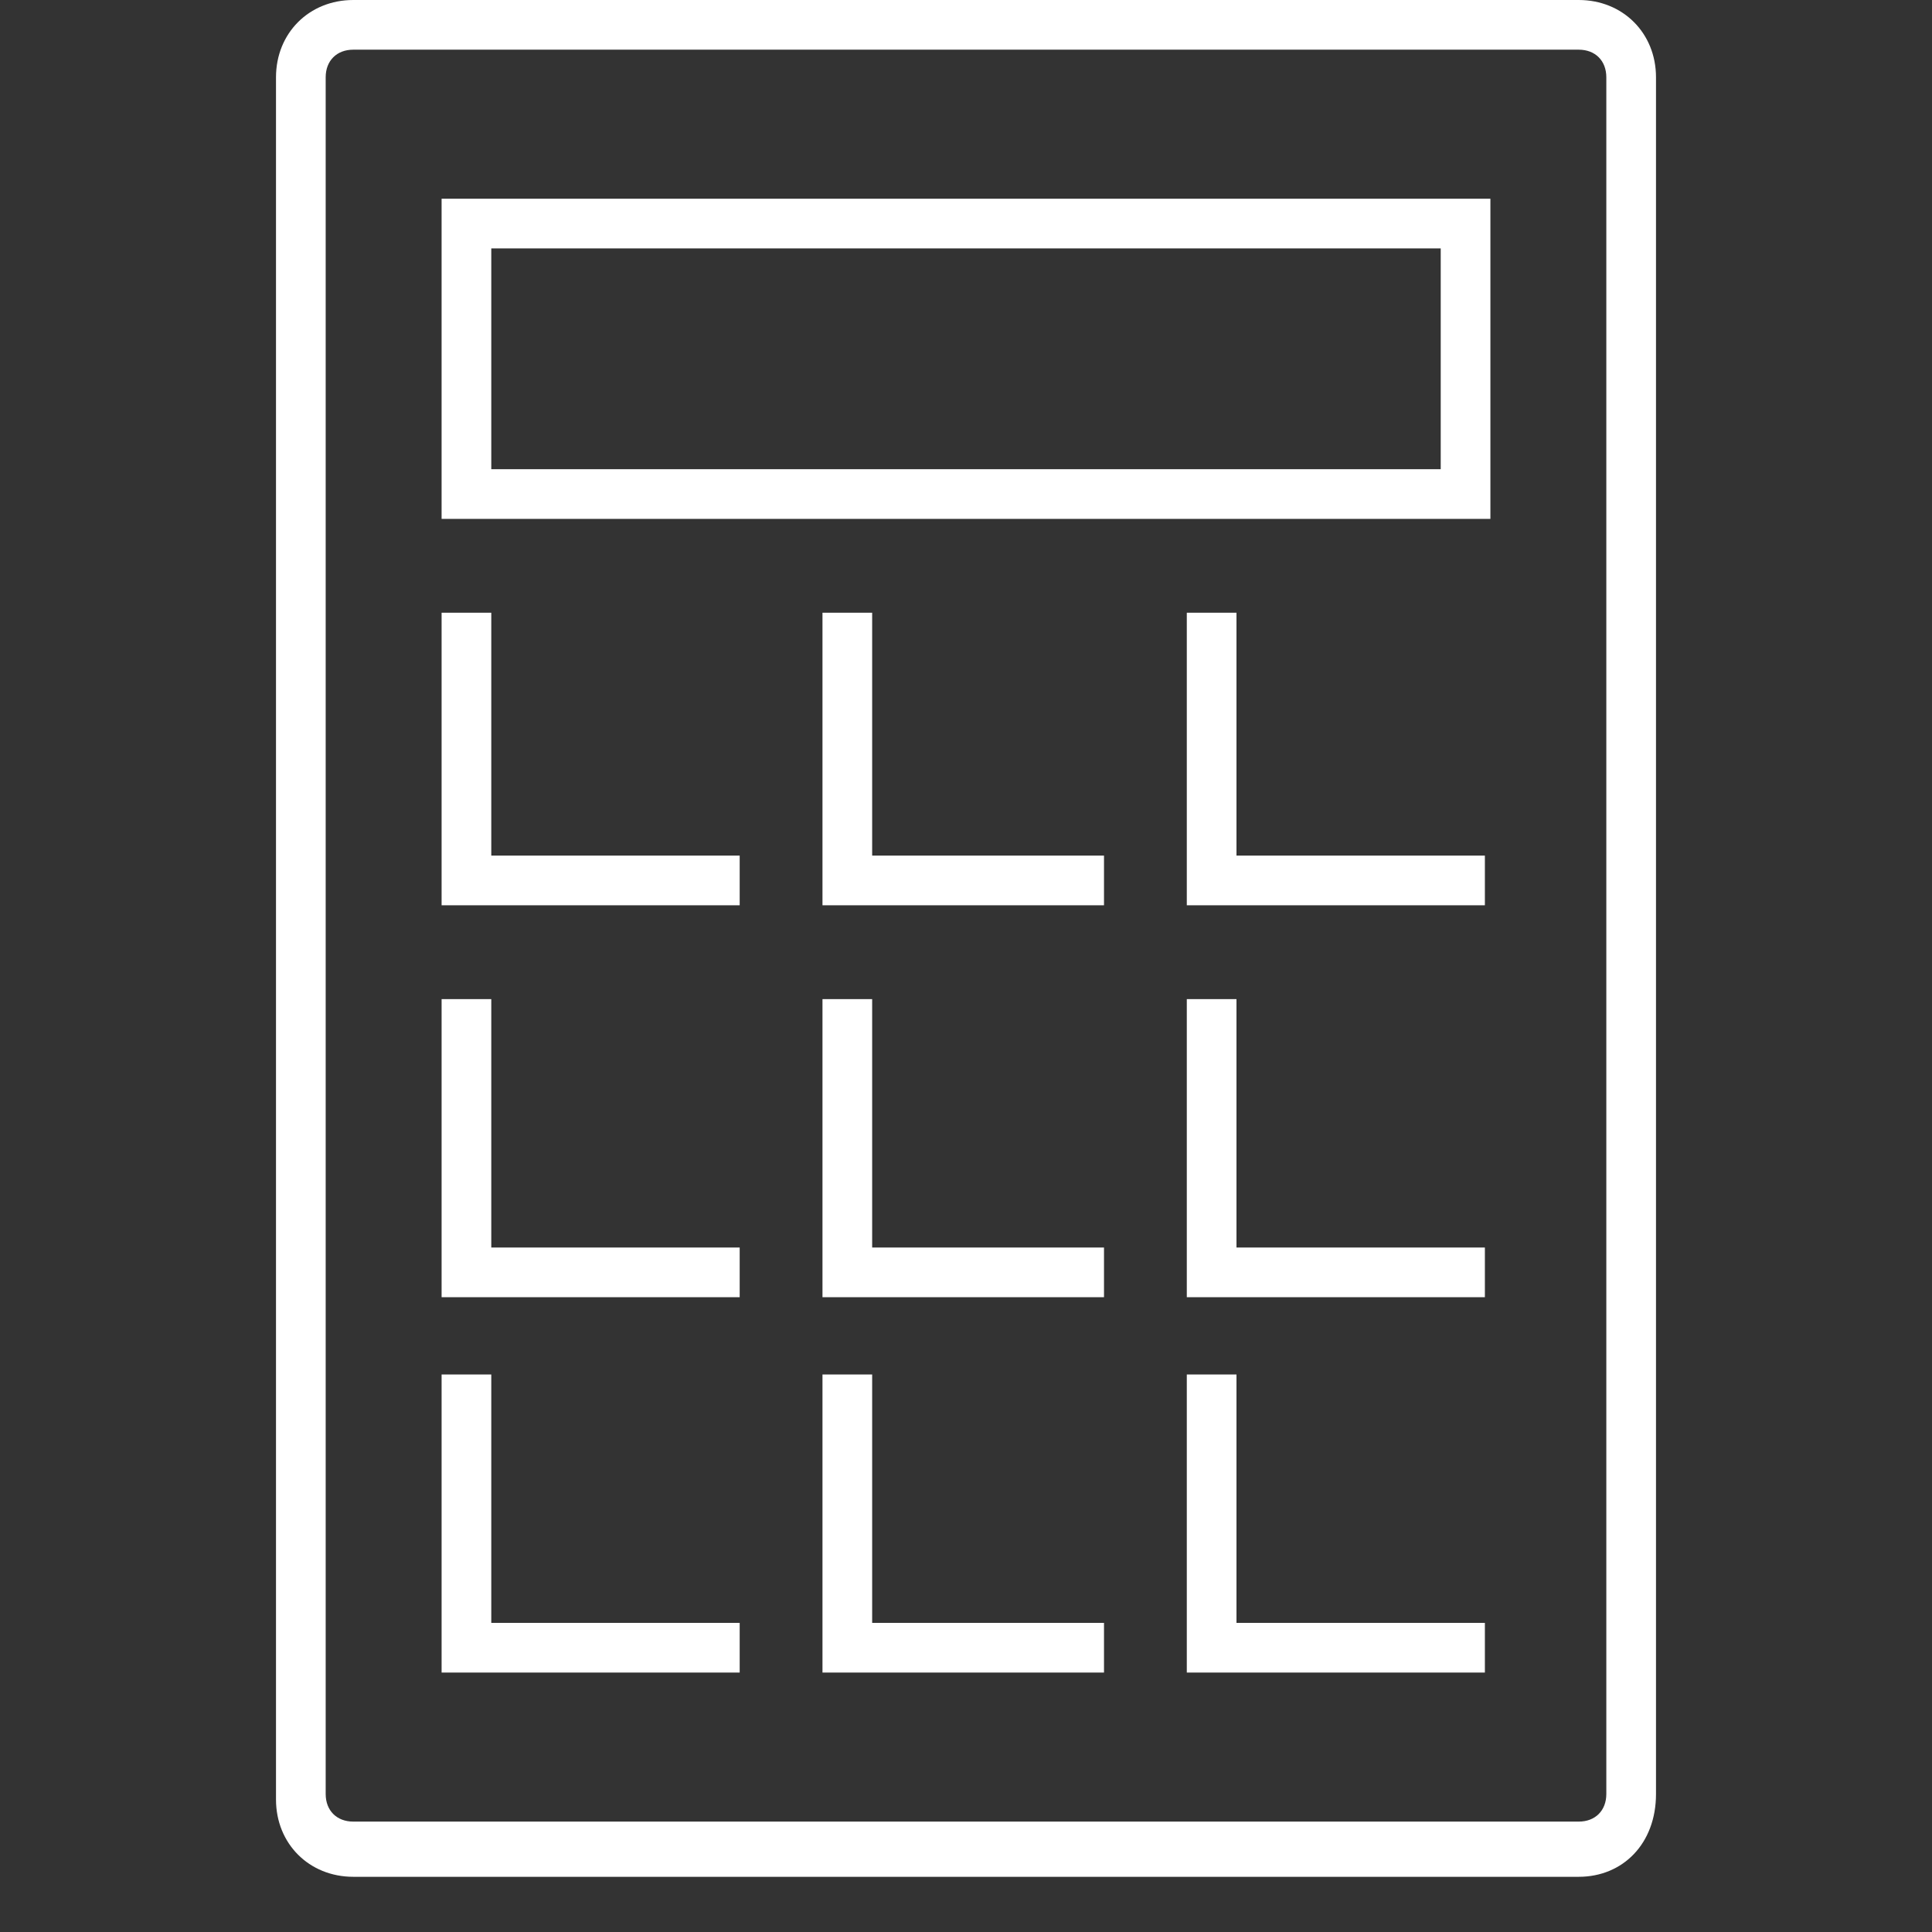
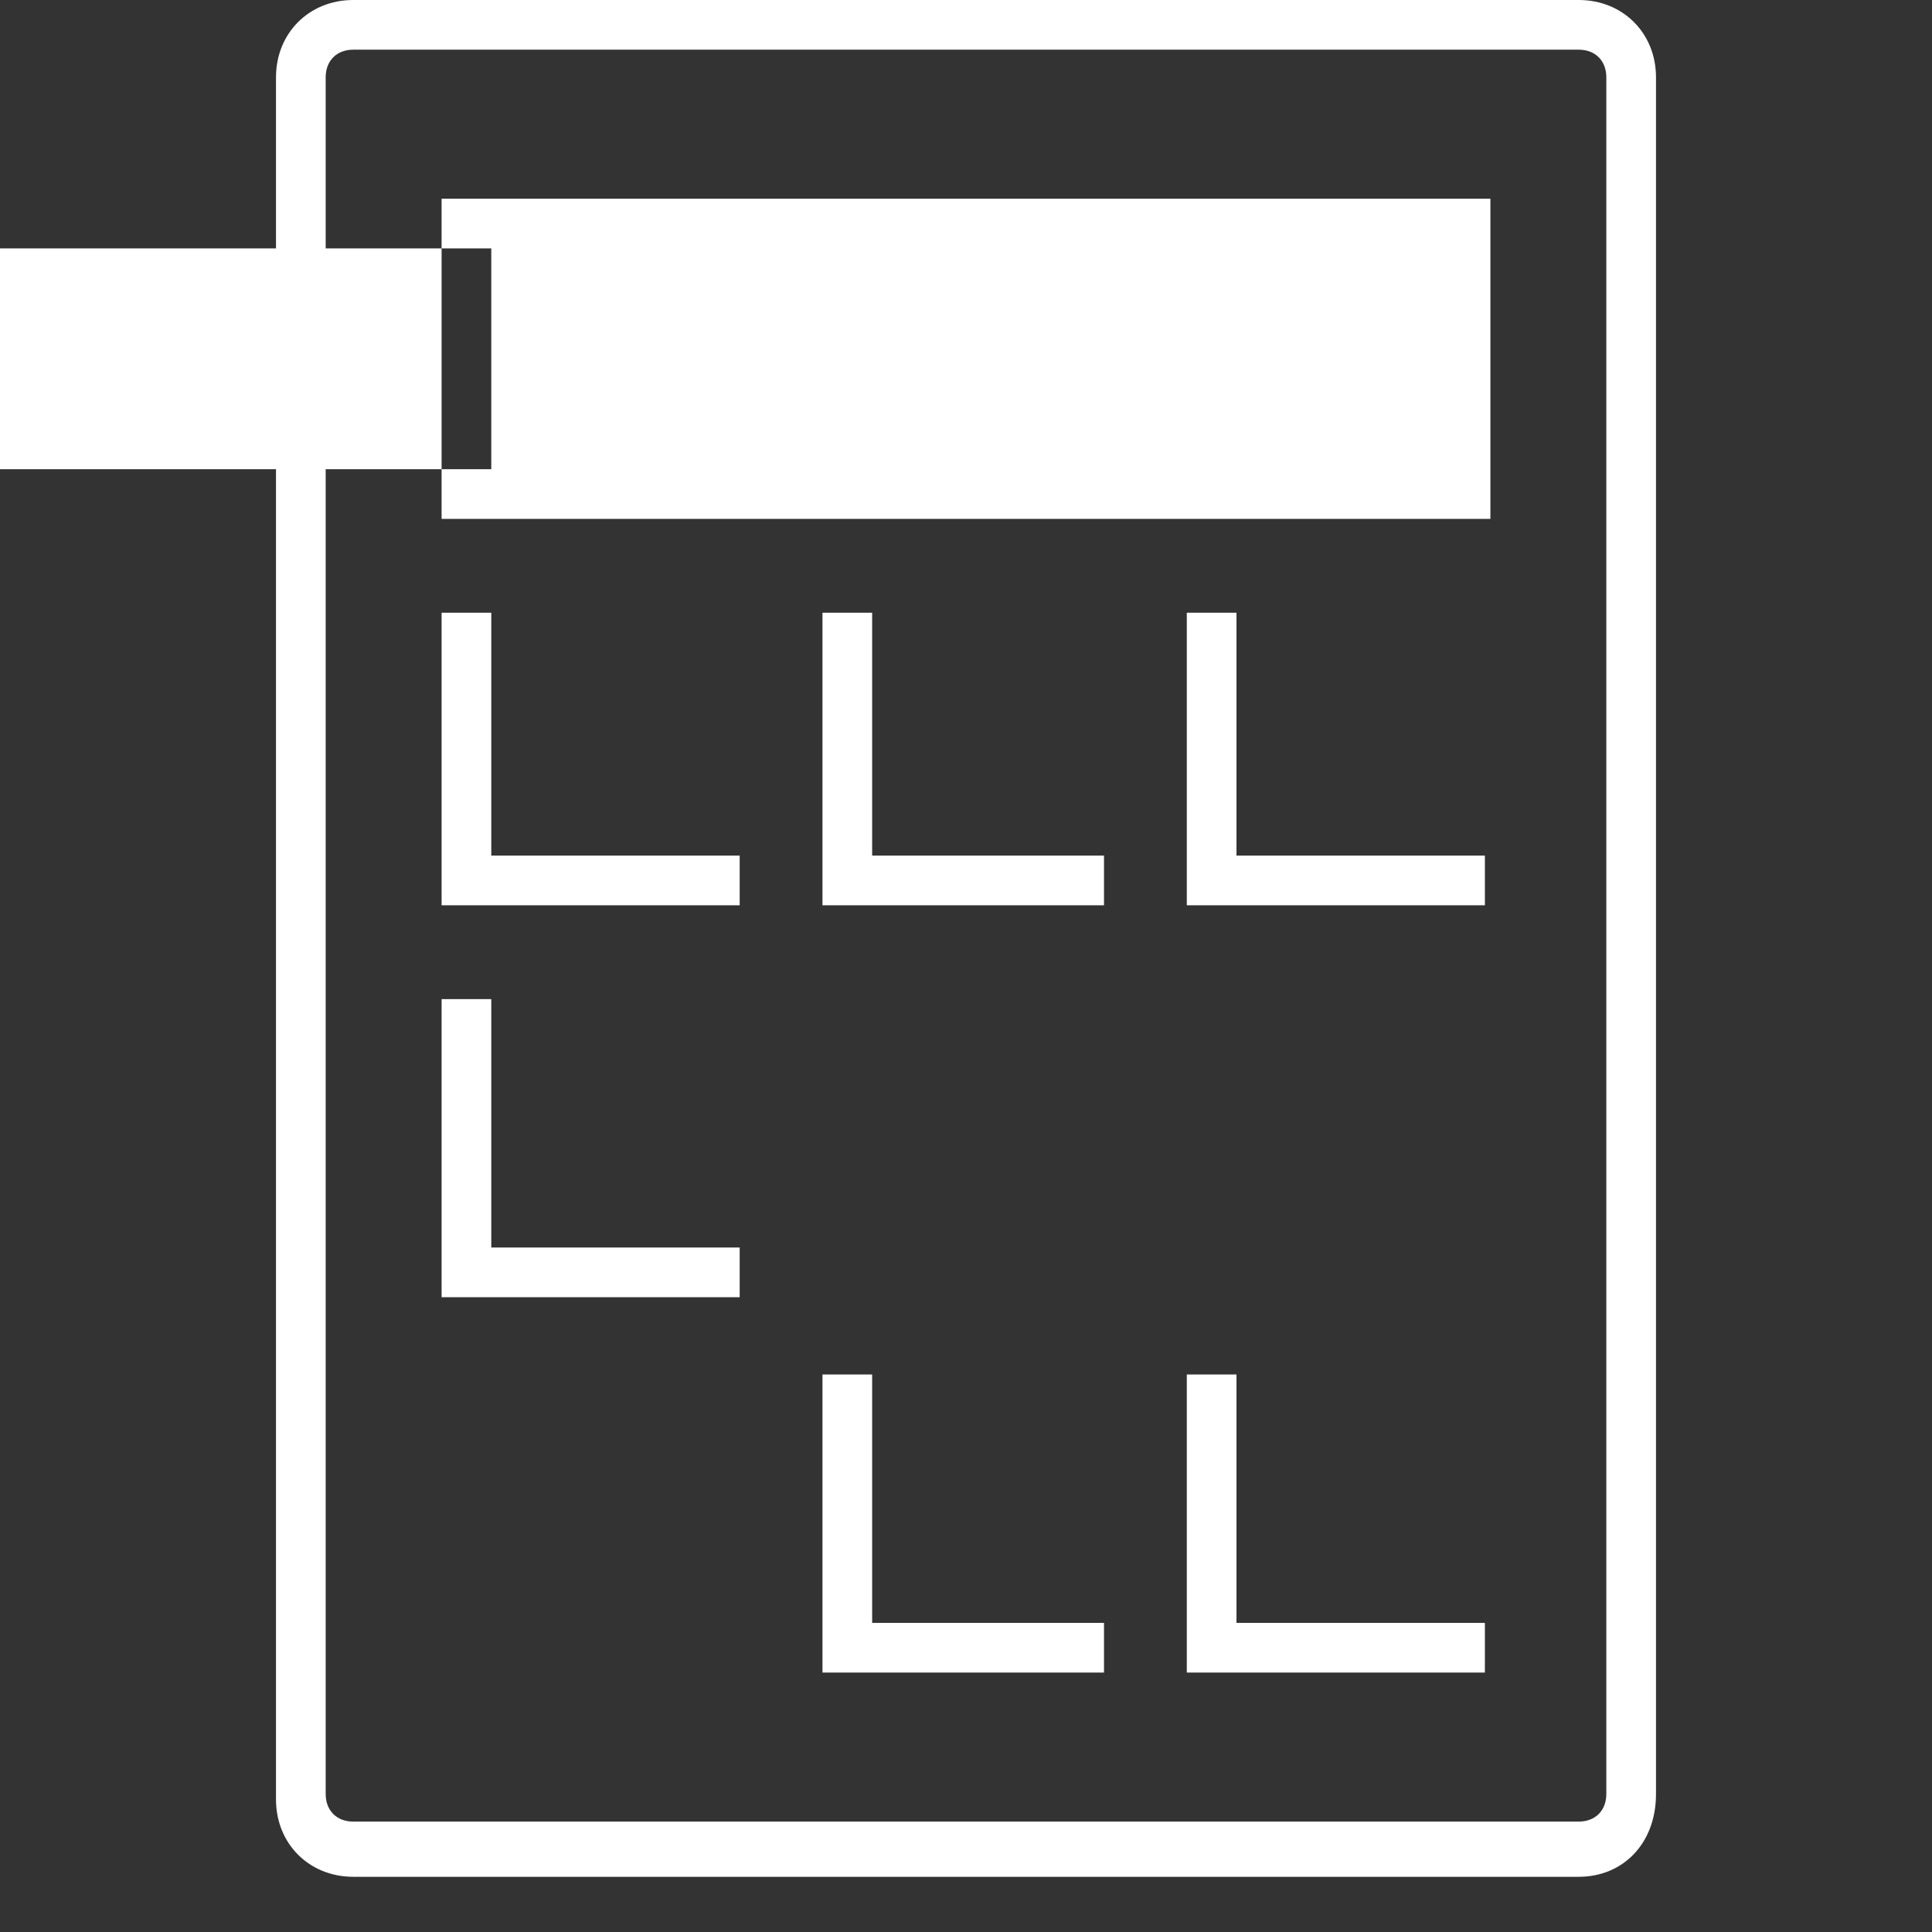
<svg xmlns="http://www.w3.org/2000/svg" version="1.1" id="Layer_1" x="0px" y="0px" width="35px" height="35px" viewBox="-288 379 35 35" style="enable-background:new -288 379 35 35;" xml:space="preserve">
  <rect x="-288" y="379" width="35" height="35" fill="#333333" stroke="none" />
  <path style="fill:#FFFFFF;" d="M-259.4,413h-22.2c-0.8,0-1.4-0.6-1.4-1.4v-31.2c0-0.8,0.6-1.4,1.4-1.4h22.2c0.8,0,1.4,0.6,1.4,1.4  v31.1C-258,412.4-258.6,413-259.4,413z M-281.6,379.9c-0.3,0-0.5,0.2-0.5,0.5v31.1c0,0.3,0.2,0.5,0.5,0.5h22.2  c0.3,0,0.5-0.2,0.5-0.5v-31.1c0-0.3-0.2-0.5-0.5-0.5H-281.6z" />
-   <path style="fill:#FFFFFF;" d="M-261,388.4h-19v-5.8h19V388.4z M-279.1,387.5h17.2v-4h-17.2V387.5z" />
+   <path style="fill:#FFFFFF;" d="M-261,388.4h-19v-5.8h19V388.4z M-279.1,387.5v-4h-17.2V387.5z" />
  <polygon style="fill:#FFFFFF;" points="-274.6,395.4 -280,395.4 -280,390.1 -279.1,390.1 -279.1,394.5 -274.6,394.5 " />
  <polygon style="fill:#FFFFFF;" points="-268,395.4 -273.1,395.4 -273.1,390.1 -272.2,390.1 -272.2,394.5 -268,394.5 " />
  <polygon style="fill:#FFFFFF;" points="-261.1,395.4 -266.5,395.4 -266.5,390.1 -265.6,390.1 -265.6,394.5 -261.1,394.5 " />
  <polygon style="fill:#FFFFFF;" points="-274.6,402.5 -280,402.5 -280,397.1 -279.1,397.1 -279.1,401.6 -274.6,401.6 " />
-   <polygon style="fill:#FFFFFF;" points="-268,402.5 -273.1,402.5 -273.1,397.1 -272.2,397.1 -272.2,401.6 -268,401.6 " />
-   <polygon style="fill:#FFFFFF;" points="-261.1,402.5 -266.5,402.5 -266.5,397.1 -265.6,397.1 -265.6,401.6 -261.1,401.6 " />
-   <polygon style="fill:#FFFFFF;" points="-274.6,409.3 -280,409.3 -280,403.9 -279.1,403.9 -279.1,408.4 -274.6,408.4 " />
  <polygon style="fill:#FFFFFF;" points="-268,409.3 -273.1,409.3 -273.1,403.9 -272.2,403.9 -272.2,408.4 -268,408.4 " />
  <polygon style="fill:#FFFFFF;" points="-261.1,409.3 -266.5,409.3 -266.5,403.9 -265.6,403.9 -265.6,408.4 -261.1,408.4 " />
</svg>